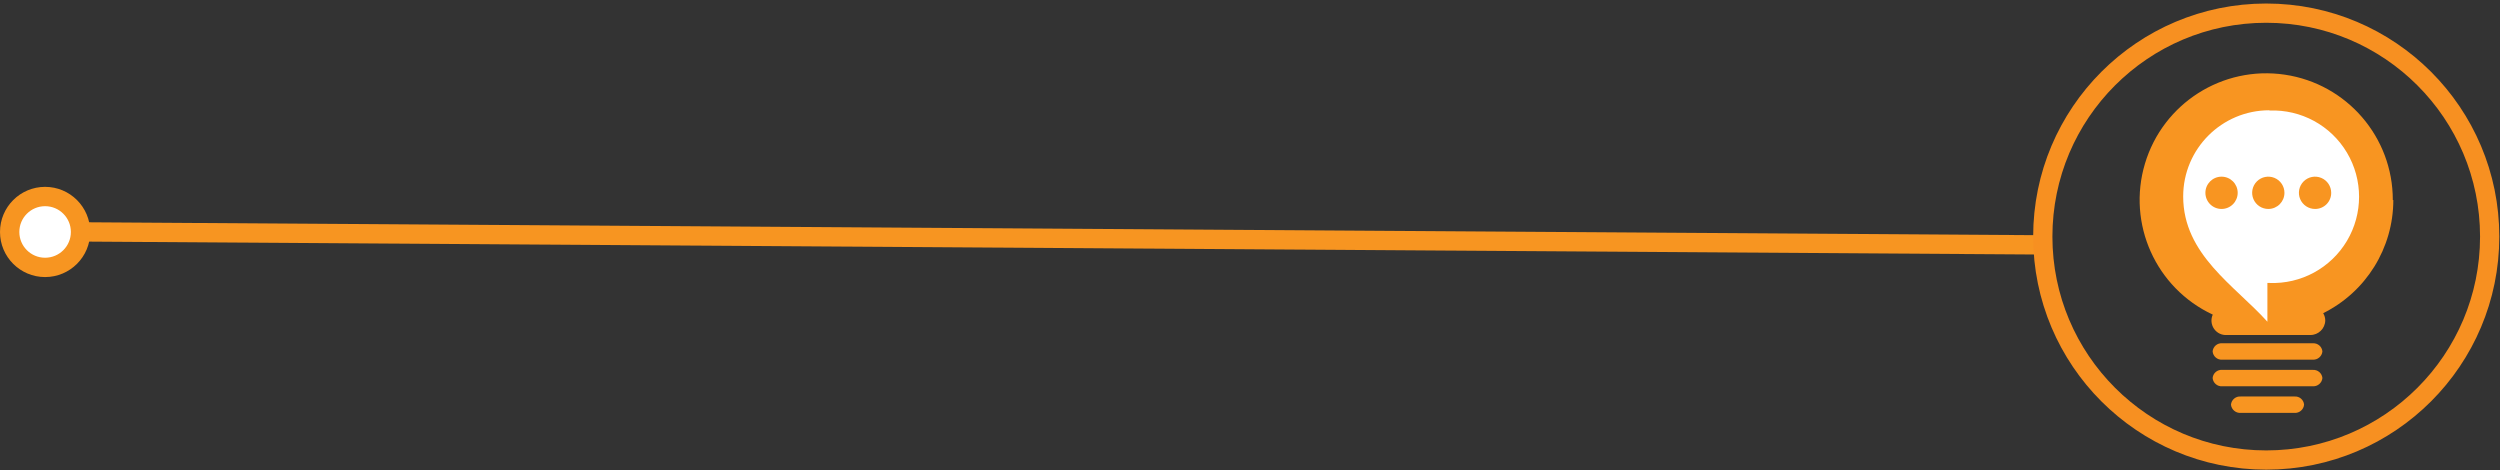
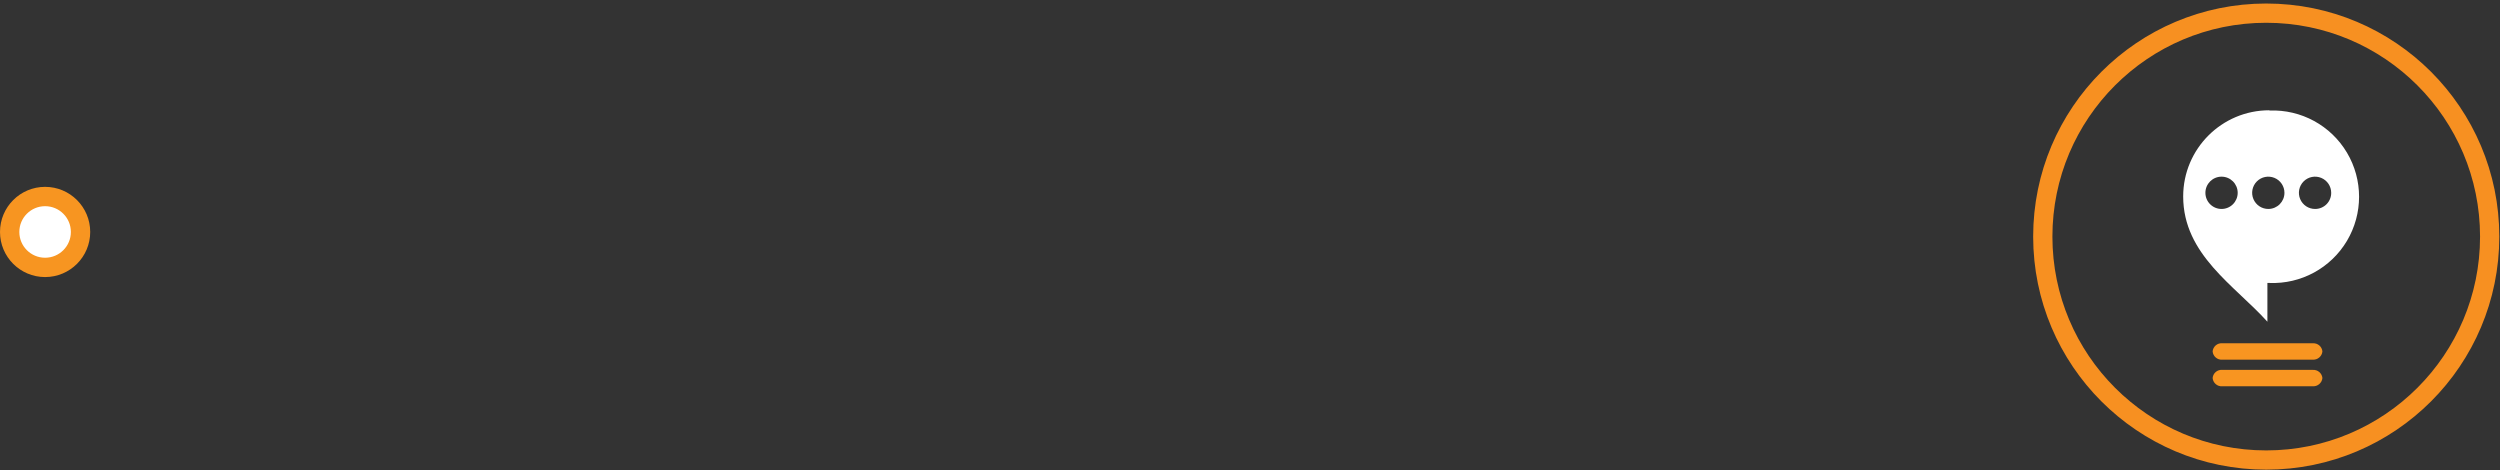
<svg xmlns="http://www.w3.org/2000/svg" width="388px" height="73px" viewBox="0 0 388 73" version="1.1">
  <rect x="0" y="0" width="388" height="73" fill="#333333" stroke="none" />
  <title>Online-Pro-Training-Icon-Line</title>
  <g id="Attigo" stroke="none" stroke-width="1" fill="none" fill-rule="evenodd">
    <g id="Home-Page---Post-MVP" transform="translate(-895, -1244)">
      <g id="Online-Pro-Training-Icon-Line" transform="translate(895, 1246)">
-         <line x1="316" y1="36" x2="14" y2="34" id="Line-6-Copy-3" stroke="#F79521" stroke-width="3" stroke-linecap="square" />
        <g id="Pro_Training" transform="translate(317, 0)">
          <circle id="Oval" stroke="#F79021" stroke-width="2.987" cx="34.719" cy="34.719" r="34.679" />
-           <circle id="Oval" fill="#F89521" fill-rule="nonzero" cx="35.04" cy="30.389" r="15.596" />
          <path d="M41.936,51.277 L27.904,51.277 C27.537,51.244 27.171,51.358 26.889,51.596 C26.607,51.833 26.431,52.173 26.4,52.54 C26.464,53.308 27.135,53.881 27.904,53.823 L41.936,53.823 C42.701,53.87 43.365,53.303 43.439,52.54 C43.365,51.78 42.697,51.219 41.936,51.277" id="Path" fill="#F89521" fill-rule="nonzero" />
          <path d="M41.936,55.407 L27.904,55.407 C27.537,55.373 27.171,55.488 26.889,55.725 C26.607,55.962 26.431,56.302 26.4,56.67 C26.464,57.437 27.135,58.01 27.904,57.952 L41.936,57.952 C42.701,57.999 43.365,57.432 43.439,56.67 C43.365,55.91 42.697,55.349 41.936,55.407" id="Path" fill="#F89521" fill-rule="nonzero" />
-           <path d="M39.109,59.536 L30.75,59.536 C29.989,59.478 29.321,60.039 29.247,60.799 C29.321,61.562 29.986,62.129 30.75,62.082 L39.109,62.082 C39.87,62.128 40.529,61.559 40.593,60.799 C40.529,60.042 39.867,59.478 39.109,59.536" id="Path" fill="#F89521" fill-rule="nonzero" />
-           <path d="M54.364,29.046 C54.377,19.293 47.231,11.007 37.582,9.586 C27.933,8.165 18.702,14.038 15.901,23.381 C13.101,32.724 17.58,42.707 26.42,46.827 C26.093,47.548 26.17,48.388 26.622,49.038 C27.075,49.687 27.836,50.051 28.625,49.994 L41.555,49.994 C42.82,50.005 43.858,48.994 43.88,47.729 C43.876,47.333 43.765,46.945 43.56,46.607 C50.225,43.291 54.44,36.49 54.444,29.046 M27.844,30.389 C26.46,30.389 25.338,29.268 25.338,27.884 C25.338,26.5 26.46,25.378 27.844,25.378 C29.228,25.378 30.349,26.5 30.349,27.884 C30.349,29.268 29.228,30.389 27.844,30.389 M35.12,30.389 C34.105,30.398 33.185,29.792 32.791,28.857 C32.397,27.921 32.606,26.84 33.321,26.119 C34.036,25.398 35.116,25.18 36.054,25.567 C36.993,25.954 37.606,26.868 37.606,27.884 C37.606,29.26 36.496,30.378 35.12,30.389 M42.377,30.389 C41.362,30.398 40.442,29.792 40.048,28.857 C39.653,27.921 39.863,26.84 40.578,26.119 C41.293,25.398 42.372,25.18 43.311,25.567 C44.25,25.954 44.863,26.868 44.863,27.884 C44.868,28.546 44.608,29.184 44.142,29.654 C43.675,30.125 43.04,30.389 42.377,30.389" id="Shape" fill="#F89521" fill-rule="nonzero" />
          <path d="M35.2,15.115 C27.816,15.115 21.83,21.101 21.83,28.485 C21.83,37.526 29.848,42.317 34.9,47.93 C34.9,47.93 34.9,43.058 34.9,41.916 L35.221,41.916 C40.124,42.106 44.739,39.598 47.248,35.38 C49.756,31.161 49.756,25.909 47.248,21.691 C44.739,17.473 40.124,14.965 35.221,15.155 M27.784,30.43 C26.4,30.43 25.278,29.308 25.278,27.924 C25.278,26.54 26.4,25.418 27.784,25.418 C29.167,25.418 30.289,26.54 30.289,27.924 C30.289,29.308 29.167,30.43 27.784,30.43 M35.06,30.43 C34.045,30.438 33.125,29.832 32.731,28.897 C32.337,27.961 32.546,26.88 33.261,26.159 C33.976,25.438 35.056,25.22 35.994,25.607 C36.933,25.994 37.546,26.909 37.546,27.924 C37.546,29.3 36.436,30.419 35.06,30.43 M42.317,30.43 C41.301,30.438 40.382,29.832 39.987,28.897 C39.593,27.961 39.803,26.88 40.518,26.159 C41.233,25.438 42.312,25.22 43.251,25.607 C44.19,25.994 44.802,26.909 44.802,27.924 C44.808,28.587 44.548,29.224 44.081,29.694 C43.615,30.165 42.979,30.43 42.317,30.43" id="Shape" fill="#FFFFFF" />
        </g>
        <circle id="Oval-Copy-6" stroke="#F79521" stroke-width="3" fill="#FFFFFF" cx="7" cy="34" r="5.5" />
      </g>
    </g>
  </g>
</svg>